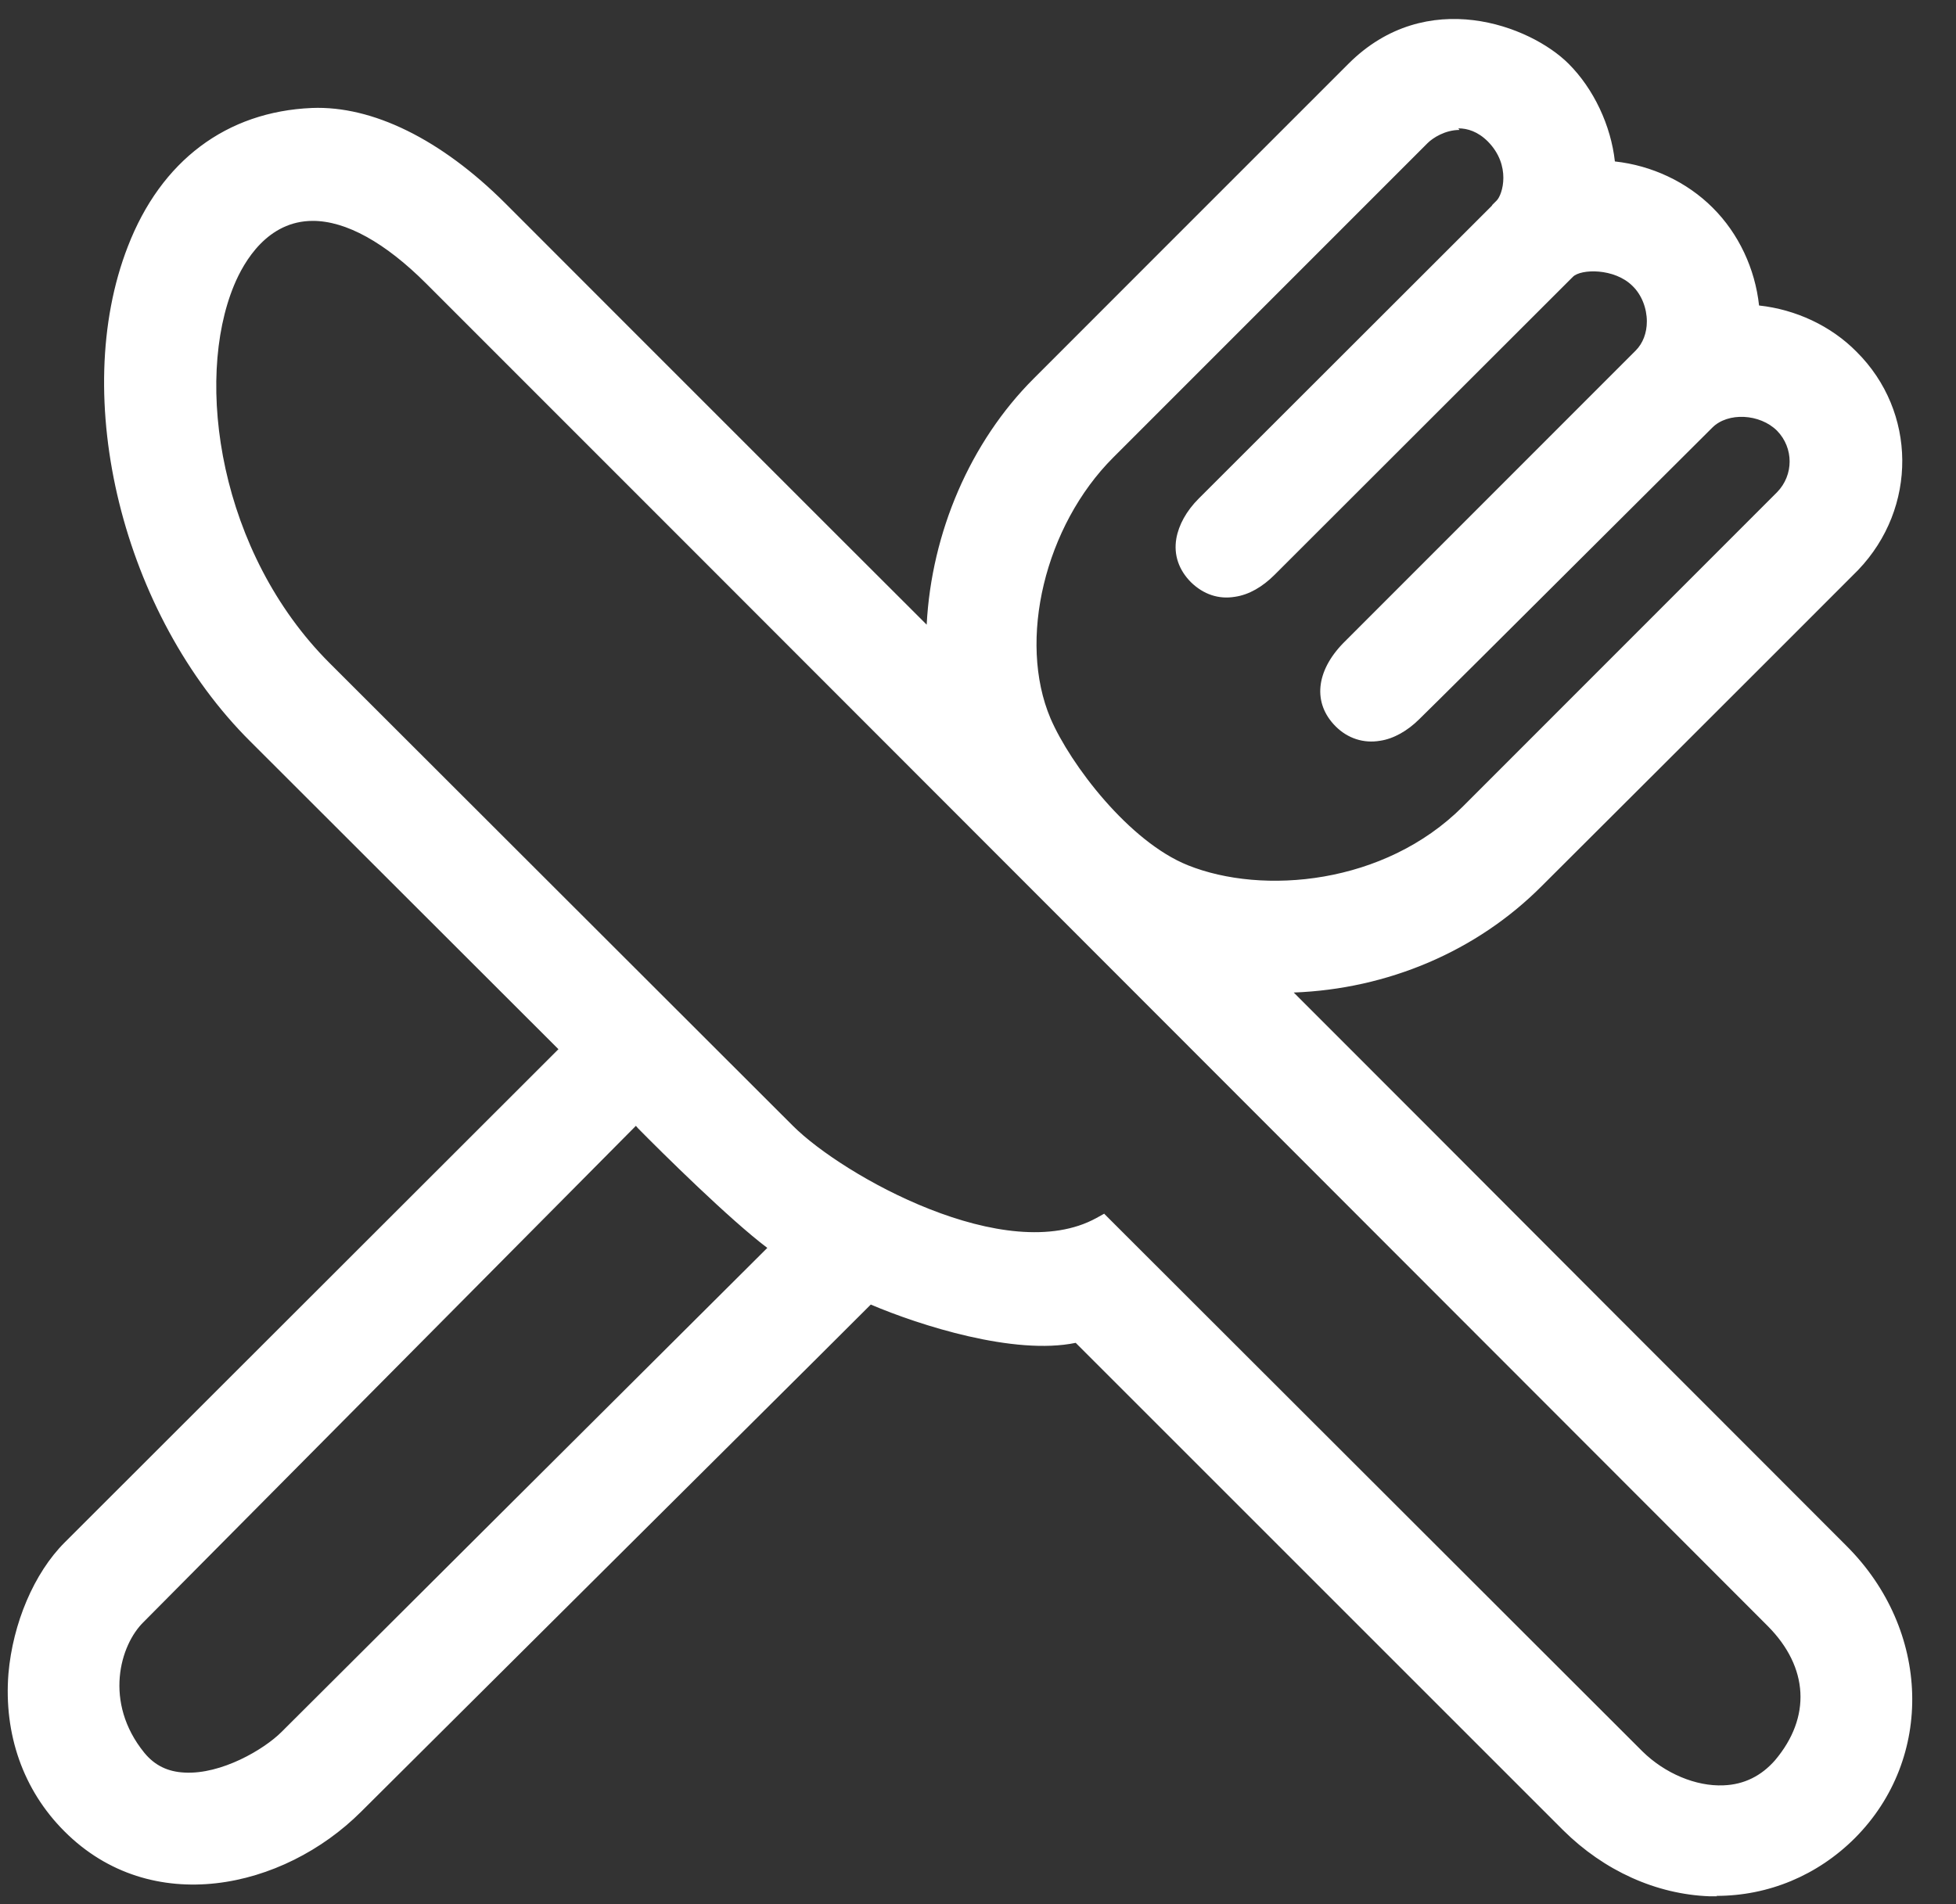
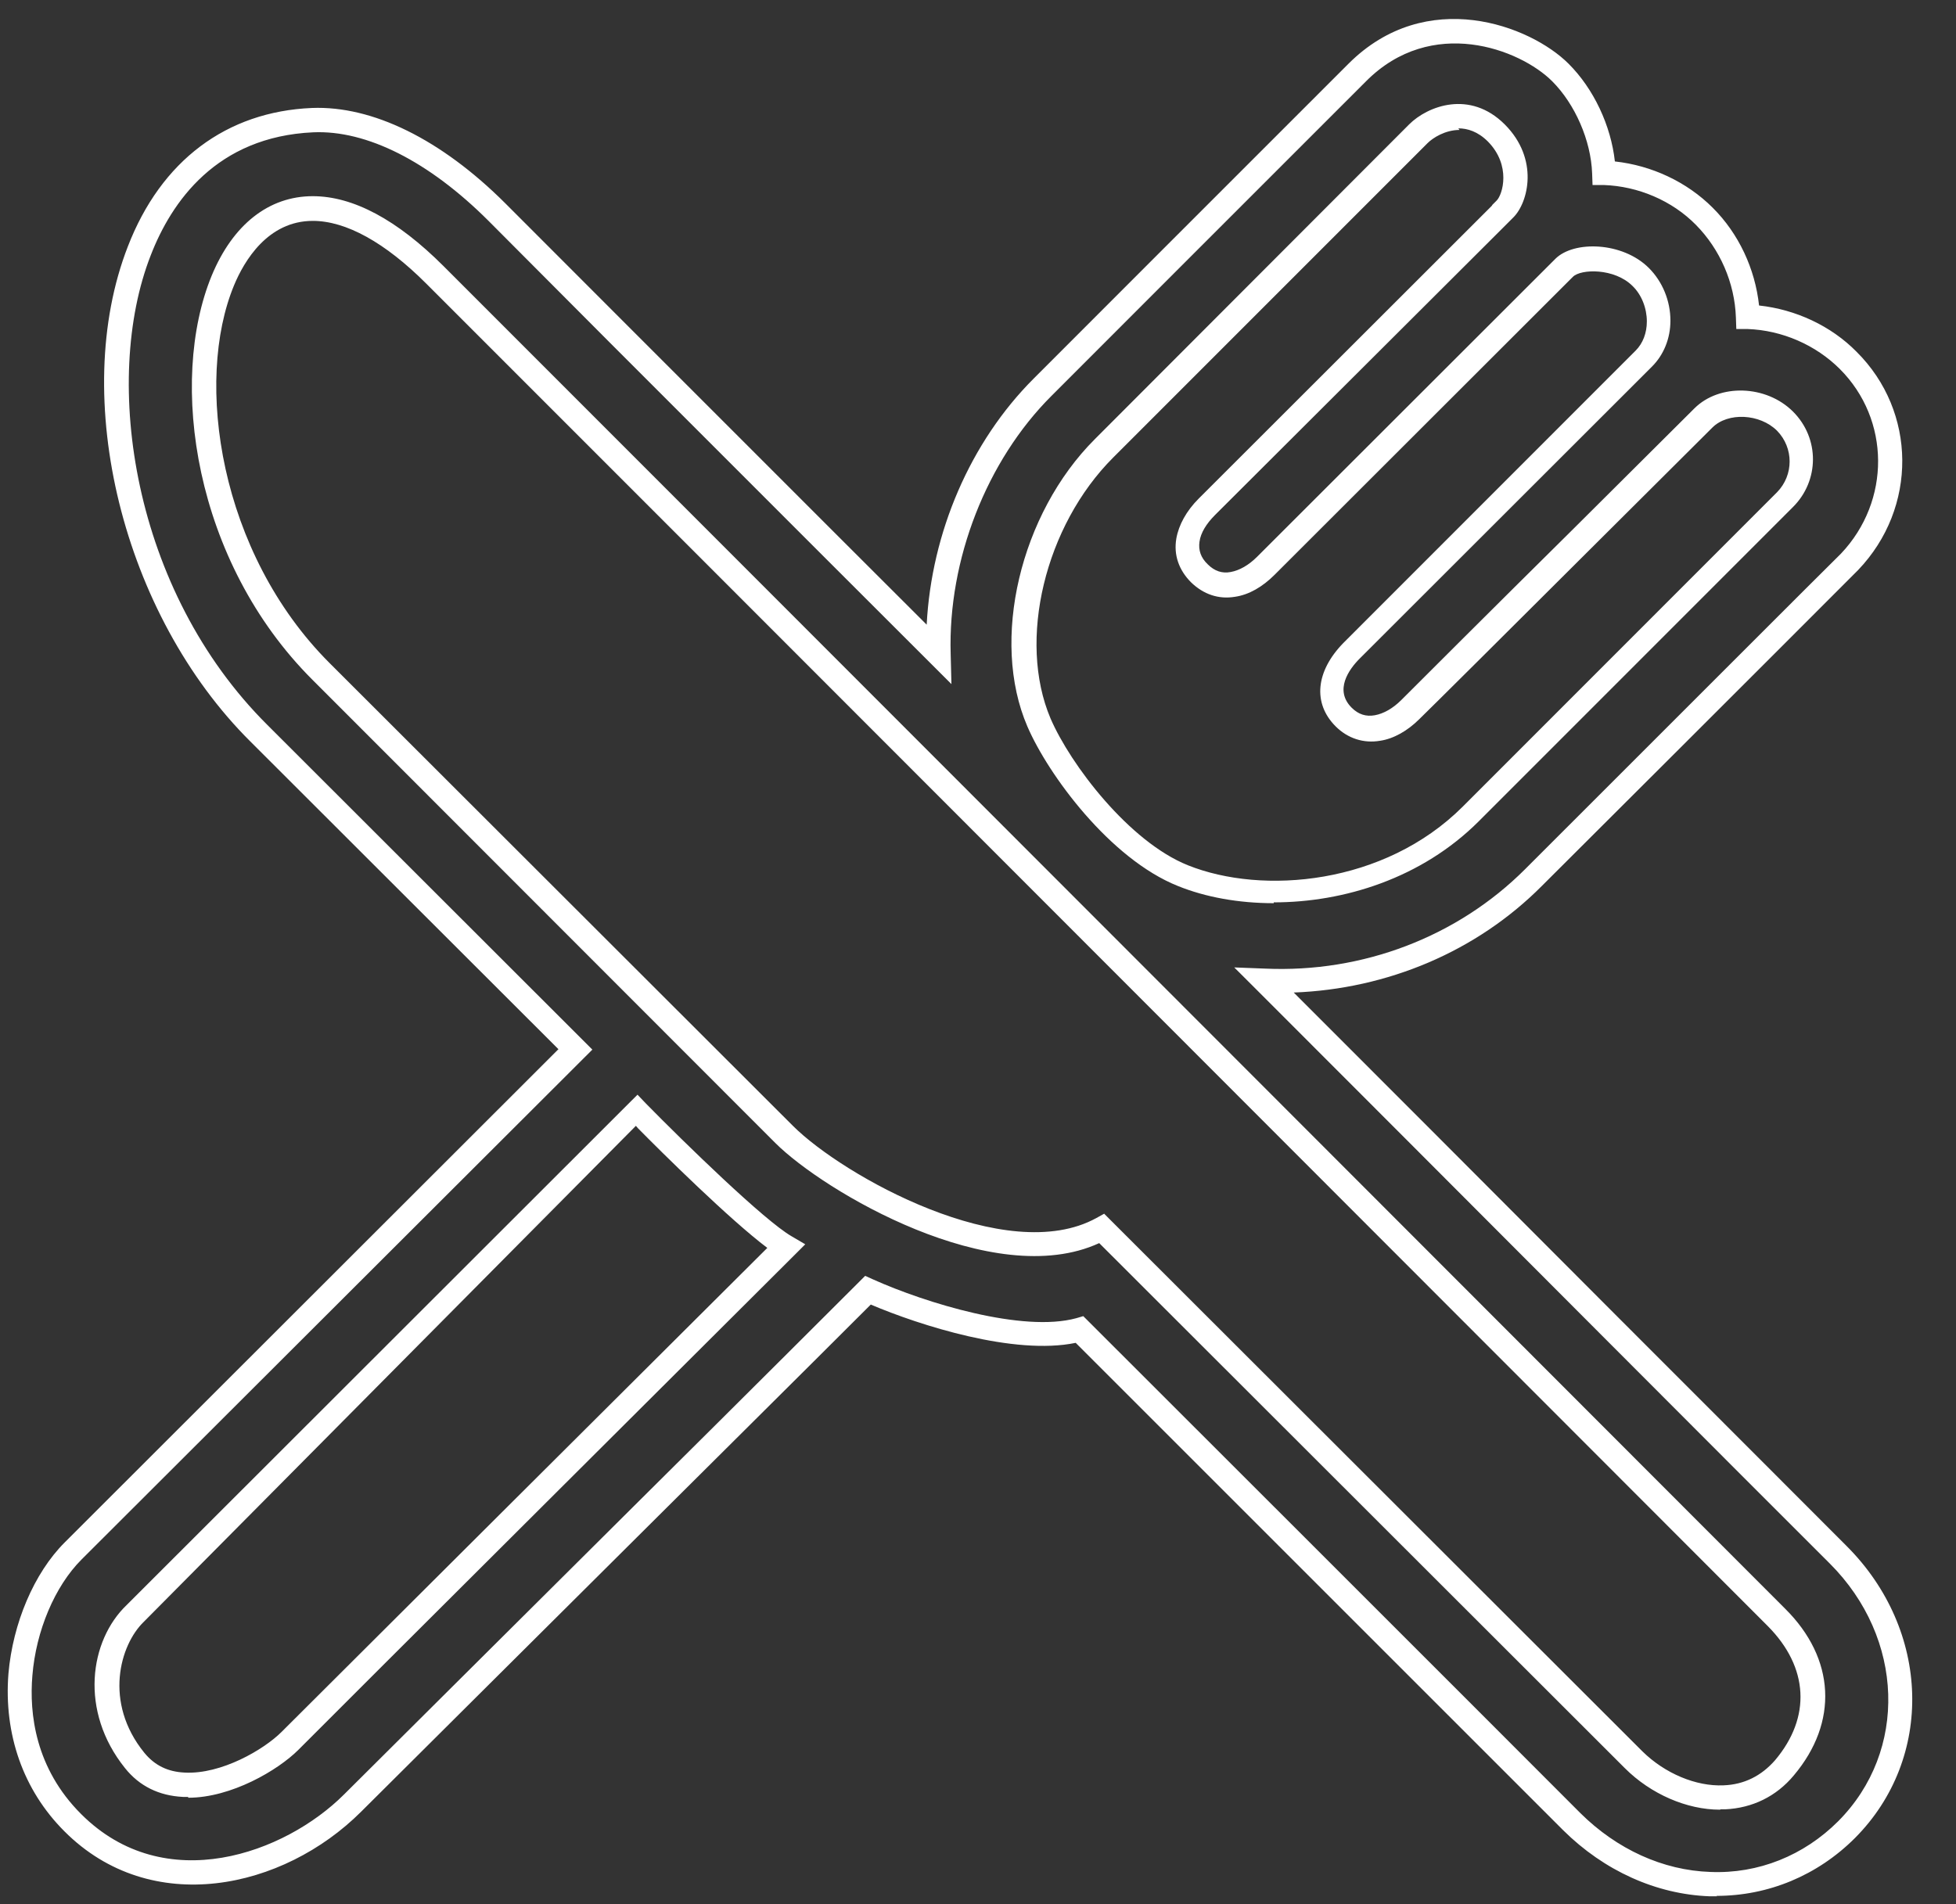
<svg xmlns="http://www.w3.org/2000/svg" width="38" height="37" viewBox="0 0 38 37" fill="none">
  <rect x="0" y="0" width="38" height="37" fill="#333333" stroke="none" />
-   <path d="M34.508 31.42C34.508 31.42 11.431 8.316 8.444 5.331C7.536 4.424 6.737 4.044 6.077 4.044C3.509 4.044 2.981 9.789 6.24 13.038L15.241 22.031C16.25 23.039 19.532 24.9 21.418 23.861C21.418 23.861 31.001 33.443 31.746 34.188C32.491 34.932 33.857 35.304 34.671 34.343C35.478 33.381 35.37 32.273 34.508 31.42ZM15.264 24.217C14.566 23.814 12.386 21.597 12.386 21.597L2.624 31.35C2.026 31.924 1.77 33.164 2.616 34.211C3.454 35.25 5.115 34.343 5.635 33.831C6.155 33.319 15.264 24.225 15.264 24.225M20.2 14.061C20.619 15.038 21.798 16.558 23.001 17.038C24.63 17.689 27.067 17.372 28.596 15.852C30.116 14.332 34.703 9.743 34.703 9.743C35.121 9.324 35.121 8.642 34.703 8.215C34.283 7.789 33.508 7.766 33.112 8.153C32.724 8.541 27.781 13.456 27.416 13.821C27.051 14.185 26.524 14.364 26.128 13.968C25.732 13.573 25.88 13.084 26.276 12.681L31.956 7.006C32.375 6.587 32.32 5.843 31.893 5.424C31.474 5.006 30.675 4.983 30.411 5.246L24.615 11.037C24.235 11.417 23.723 11.58 23.327 11.185C22.931 10.789 23.078 10.286 23.474 9.898C23.474 9.898 28.999 4.378 29.271 4.106C29.473 3.905 29.659 3.184 29.1 2.633C28.541 2.075 27.866 2.339 27.571 2.633L21.465 8.75C20.021 10.193 19.54 12.534 20.2 14.077M35.874 35.568C34.377 37.064 32.056 36.932 30.528 35.413C28.999 33.893 20.96 25.846 20.96 25.846C19.858 26.148 17.949 25.574 16.855 25.078C16.824 25.109 8.149 33.746 6.845 35.048C5.542 36.351 3.082 37.11 1.413 35.428C-0.263 33.753 0.374 31.203 1.413 30.148C2.461 29.102 11.175 20.395 11.175 20.395L5.022 14.255C1.095 10.324 1.289 2.54 6.077 2.331C7.202 2.285 8.467 2.936 9.654 4.122C10.694 5.161 14.155 8.626 18.229 12.704C18.174 10.867 18.896 8.882 20.254 7.525C20.254 7.525 24.871 2.897 26.369 1.408C27.75 0.028 29.628 0.726 30.311 1.408C30.799 1.897 31.133 2.649 31.156 3.362C31.886 3.393 32.592 3.696 33.112 4.207C33.624 4.719 33.926 5.424 33.958 6.161C34.695 6.192 35.401 6.494 35.905 7.006C36.976 8.076 36.992 9.805 35.936 10.921C35.913 10.944 29.798 17.061 29.798 17.061C28.518 18.341 26.632 19.147 24.576 19.062C26.951 21.434 34.221 28.722 35.719 30.218C37.217 31.714 37.38 34.063 35.882 35.56M29.185 4.184L29.139 4.238C29.139 4.238 29.193 4.184 29.185 4.184Z" fill="white" />
  <path d="M28.355 2.525C28.075 2.525 27.835 2.68 27.734 2.781L21.627 8.89C20.3 10.216 19.765 12.441 20.409 13.96C20.797 14.86 21.937 16.356 23.078 16.813C24.529 17.395 26.896 17.193 28.417 15.674L34.524 9.564C34.849 9.231 34.849 8.704 34.524 8.37C34.19 8.037 33.569 8.006 33.267 8.308L30.908 10.658C29.433 12.13 27.78 13.774 27.571 13.976C27.346 14.2 27.074 14.356 26.811 14.394C26.492 14.449 26.182 14.348 25.949 14.115C25.499 13.666 25.561 13.045 26.097 12.495L31.777 6.812C31.916 6.673 31.994 6.471 31.994 6.246C31.994 5.99 31.893 5.727 31.715 5.556C31.365 5.207 30.714 5.223 30.558 5.378L24.762 11.169C24.529 11.402 24.265 11.557 23.994 11.596C23.675 11.65 23.381 11.549 23.14 11.316C22.9 11.076 22.799 10.781 22.853 10.464C22.9 10.2 23.047 9.929 23.288 9.688L28.975 4.006C28.975 4.006 28.991 3.99 28.991 3.982L29.076 3.897C29.193 3.781 29.363 3.215 28.906 2.75C28.712 2.556 28.51 2.494 28.331 2.494M24.746 17.55C24.064 17.55 23.419 17.433 22.884 17.216C21.565 16.689 20.362 15.053 19.959 14.115C19.237 12.441 19.819 9.983 21.27 8.533L27.377 2.416C27.734 2.06 28.556 1.742 29.232 2.416C29.907 3.091 29.689 3.936 29.402 4.223L29.1 4.525L23.606 10.006C23.435 10.177 23.326 10.355 23.303 10.526C23.28 10.688 23.326 10.836 23.466 10.968C23.598 11.099 23.745 11.146 23.908 11.115C24.079 11.084 24.258 10.983 24.421 10.82L30.217 5.029C30.574 4.672 31.521 4.696 32.033 5.207C32.297 5.471 32.452 5.843 32.452 6.231C32.452 6.579 32.32 6.897 32.095 7.122L26.415 12.797C26.205 13.007 25.918 13.41 26.259 13.751C26.391 13.883 26.539 13.929 26.71 13.898C26.88 13.867 27.059 13.766 27.222 13.604C27.431 13.394 29.076 11.751 30.558 10.285L32.917 7.936C33.406 7.448 34.314 7.479 34.834 7.998C35.354 8.518 35.346 9.34 34.834 9.851L28.727 15.96C27.617 17.069 26.104 17.534 24.746 17.534M12.354 21.876L2.794 31.513C2.329 31.962 2.01 33.079 2.802 34.056C3.004 34.304 3.26 34.428 3.586 34.443C4.3 34.482 5.13 33.994 5.471 33.652C5.945 33.179 13.565 25.582 14.907 24.248C14.185 23.706 12.858 22.395 12.393 21.922M3.656 34.916C3.656 34.916 3.586 34.916 3.555 34.916C3.089 34.893 2.709 34.707 2.43 34.358C1.537 33.249 1.739 31.877 2.461 31.187L12.385 21.271L12.548 21.442C13.293 22.201 14.853 23.721 15.38 24.023L15.644 24.178L15.427 24.395C15.427 24.395 6.309 33.482 5.797 34.001C5.401 34.397 4.494 34.932 3.656 34.932M21.448 23.581L31.909 34.032C32.343 34.459 32.948 34.715 33.484 34.691C33.887 34.676 34.221 34.505 34.485 34.203C35.191 33.366 35.137 32.397 34.345 31.598C34.345 31.598 11.268 8.494 8.28 5.51C7.481 4.711 6.721 4.292 6.077 4.292C5.2 4.292 4.742 5.075 4.548 5.541C3.772 7.409 4.261 10.743 6.402 12.883L15.404 21.876C16.374 22.845 19.555 24.628 21.301 23.667L21.456 23.581H21.448ZM33.414 35.164C32.77 35.164 32.072 34.862 31.567 34.358L21.355 24.155C19.299 25.101 16.001 23.147 15.062 22.209L6.069 13.208C3.764 10.906 3.268 7.409 4.113 5.355C4.525 4.362 5.223 3.812 6.077 3.812C6.86 3.812 7.714 4.269 8.614 5.168C11.601 8.153 34.593 31.172 34.679 31.257C35.657 32.226 35.719 33.466 34.849 34.498C34.508 34.908 34.042 35.133 33.515 35.157C33.484 35.157 33.461 35.157 33.429 35.157M21.045 25.574L21.138 25.667C21.138 25.667 29.185 33.707 30.706 35.234C31.412 35.932 32.304 36.343 33.228 36.374C34.159 36.413 35.044 36.056 35.711 35.389L35.882 35.552L35.711 35.389C37.069 34.025 36.999 31.831 35.548 30.381C34.888 29.722 33.088 27.923 31.094 25.923C28.58 23.403 25.732 20.55 24.405 19.224L23.978 18.798L24.576 18.821C26.477 18.907 28.316 18.201 29.627 16.891C31.715 14.805 35.68 10.836 35.765 10.758C36.735 9.735 36.727 8.153 35.742 7.169C35.276 6.704 34.624 6.417 33.949 6.393H33.732L33.724 6.169C33.701 5.494 33.414 4.843 32.948 4.37C32.483 3.897 31.823 3.618 31.156 3.595H30.939L30.931 3.37C30.908 2.726 30.597 2.021 30.155 1.579C29.526 0.951 27.811 0.3 26.539 1.579C25.049 3.067 20.424 7.696 20.424 7.696C19.167 8.952 18.415 10.875 18.469 12.704L18.484 13.293L15.924 10.735C12.812 7.626 10.337 5.145 9.491 4.292C8.335 3.137 7.124 2.525 6.084 2.571C4.206 2.657 3.33 3.92 2.926 4.967C1.979 7.394 2.569 11.472 5.192 14.084L11.508 20.395L1.584 30.303C1.064 30.823 0.699 31.691 0.629 32.559C0.567 33.296 0.684 34.358 1.576 35.249C3.205 36.878 5.541 36.009 6.682 34.87C7.349 34.203 9.933 31.637 12.308 29.272C14.535 27.062 16.63 24.969 16.692 24.907L16.808 24.791L16.963 24.861C17.98 25.318 19.873 25.9 20.913 25.613L21.045 25.574ZM33.36 36.847C33.313 36.847 33.259 36.847 33.212 36.847C32.172 36.808 31.164 36.35 30.372 35.567C28.944 34.141 21.798 26.993 20.898 26.093C19.703 26.341 17.863 25.752 16.917 25.349C16.622 25.644 15.66 26.605 12.641 29.605C10.267 31.97 7.683 34.536 7.016 35.203C5.502 36.715 2.934 37.273 1.25 35.583C0.451 34.784 0.071 33.699 0.164 32.52C0.249 31.544 0.66 30.567 1.258 29.97L10.849 20.387L4.866 14.41C2.383 11.944 1.343 7.719 2.484 4.789C3.128 3.122 4.4 2.168 6.061 2.098C7.233 2.052 8.567 2.703 9.817 3.951C10.67 4.804 13.146 7.285 16.257 10.394L18.003 12.138C18.096 10.347 18.849 8.587 20.083 7.355C20.083 7.355 24.708 2.726 26.198 1.238C27.711 -0.274 29.728 0.494 30.473 1.238C30.962 1.726 31.296 2.439 31.373 3.137C32.087 3.215 32.77 3.533 33.274 4.037C33.779 4.54 34.097 5.223 34.174 5.936C34.888 6.014 35.571 6.331 36.068 6.835C37.239 7.998 37.255 9.867 36.099 11.076C36.083 11.092 34.019 13.162 29.953 17.216C28.688 18.488 26.958 19.217 25.134 19.286C26.578 20.728 29.131 23.287 31.42 25.582C33.422 27.582 35.214 29.381 35.874 30.04C37.511 31.675 37.581 34.164 36.037 35.715C35.307 36.444 34.353 36.839 33.344 36.839" fill="white" />
</svg>